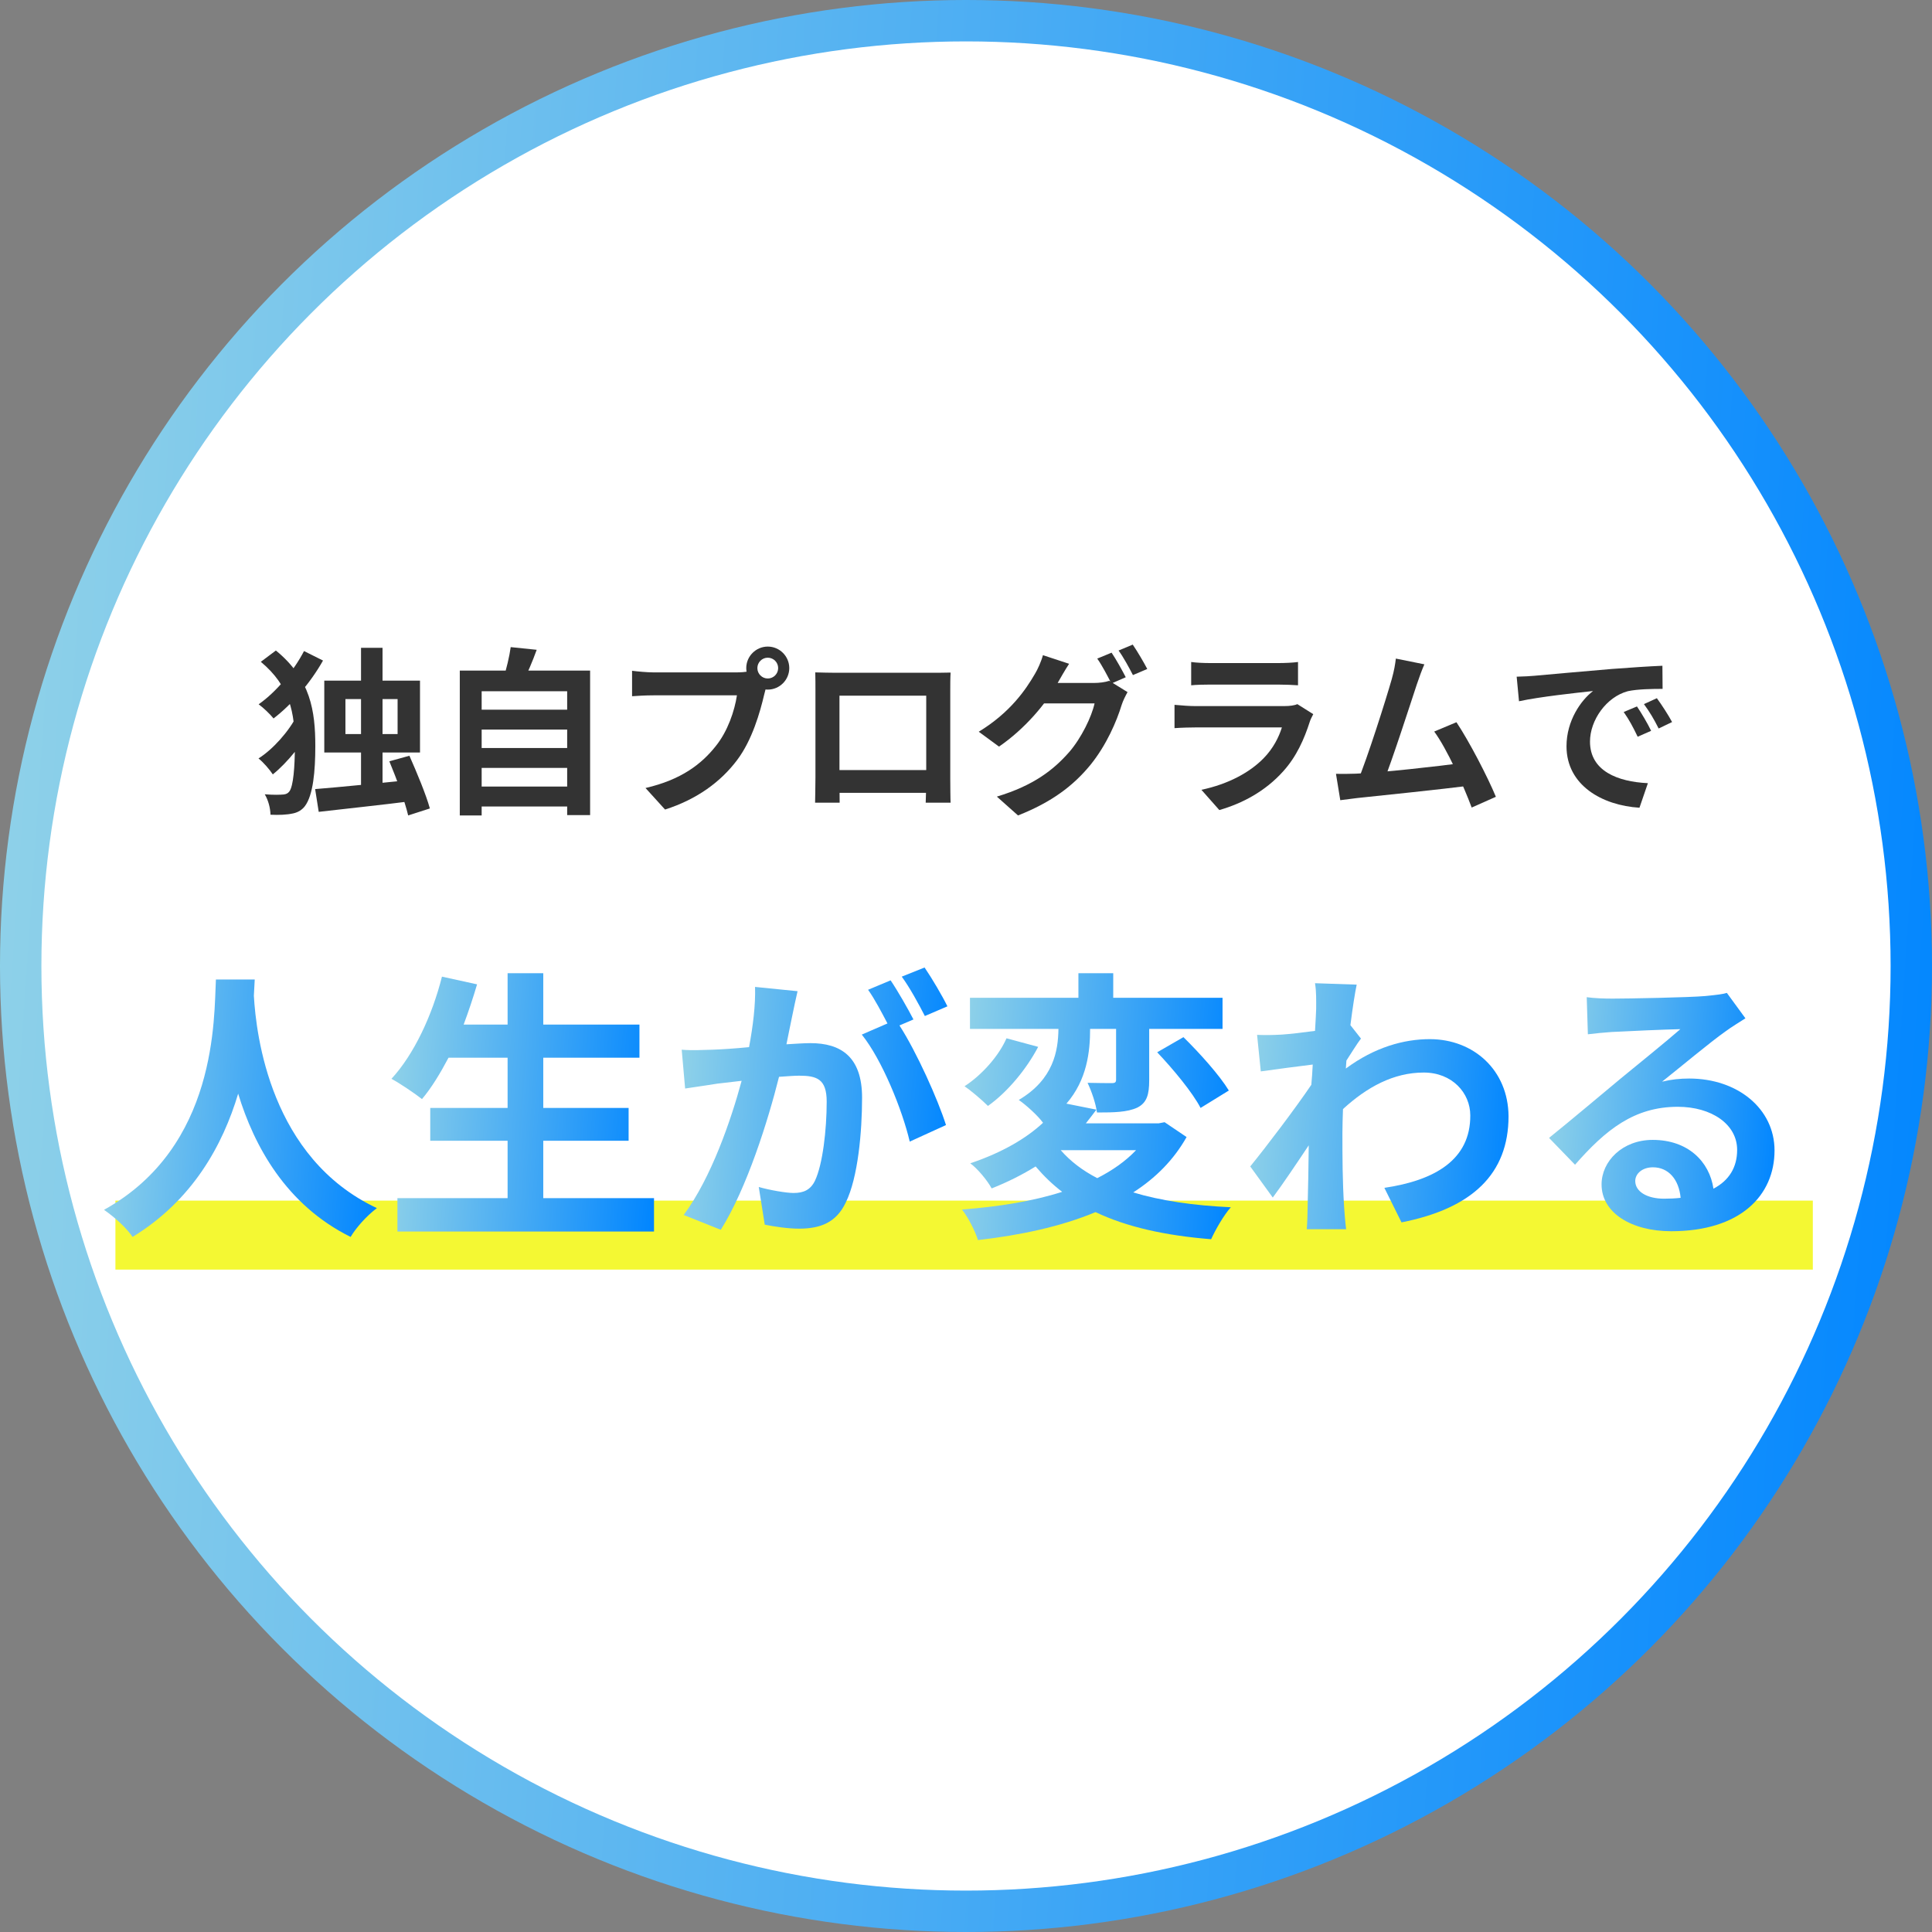
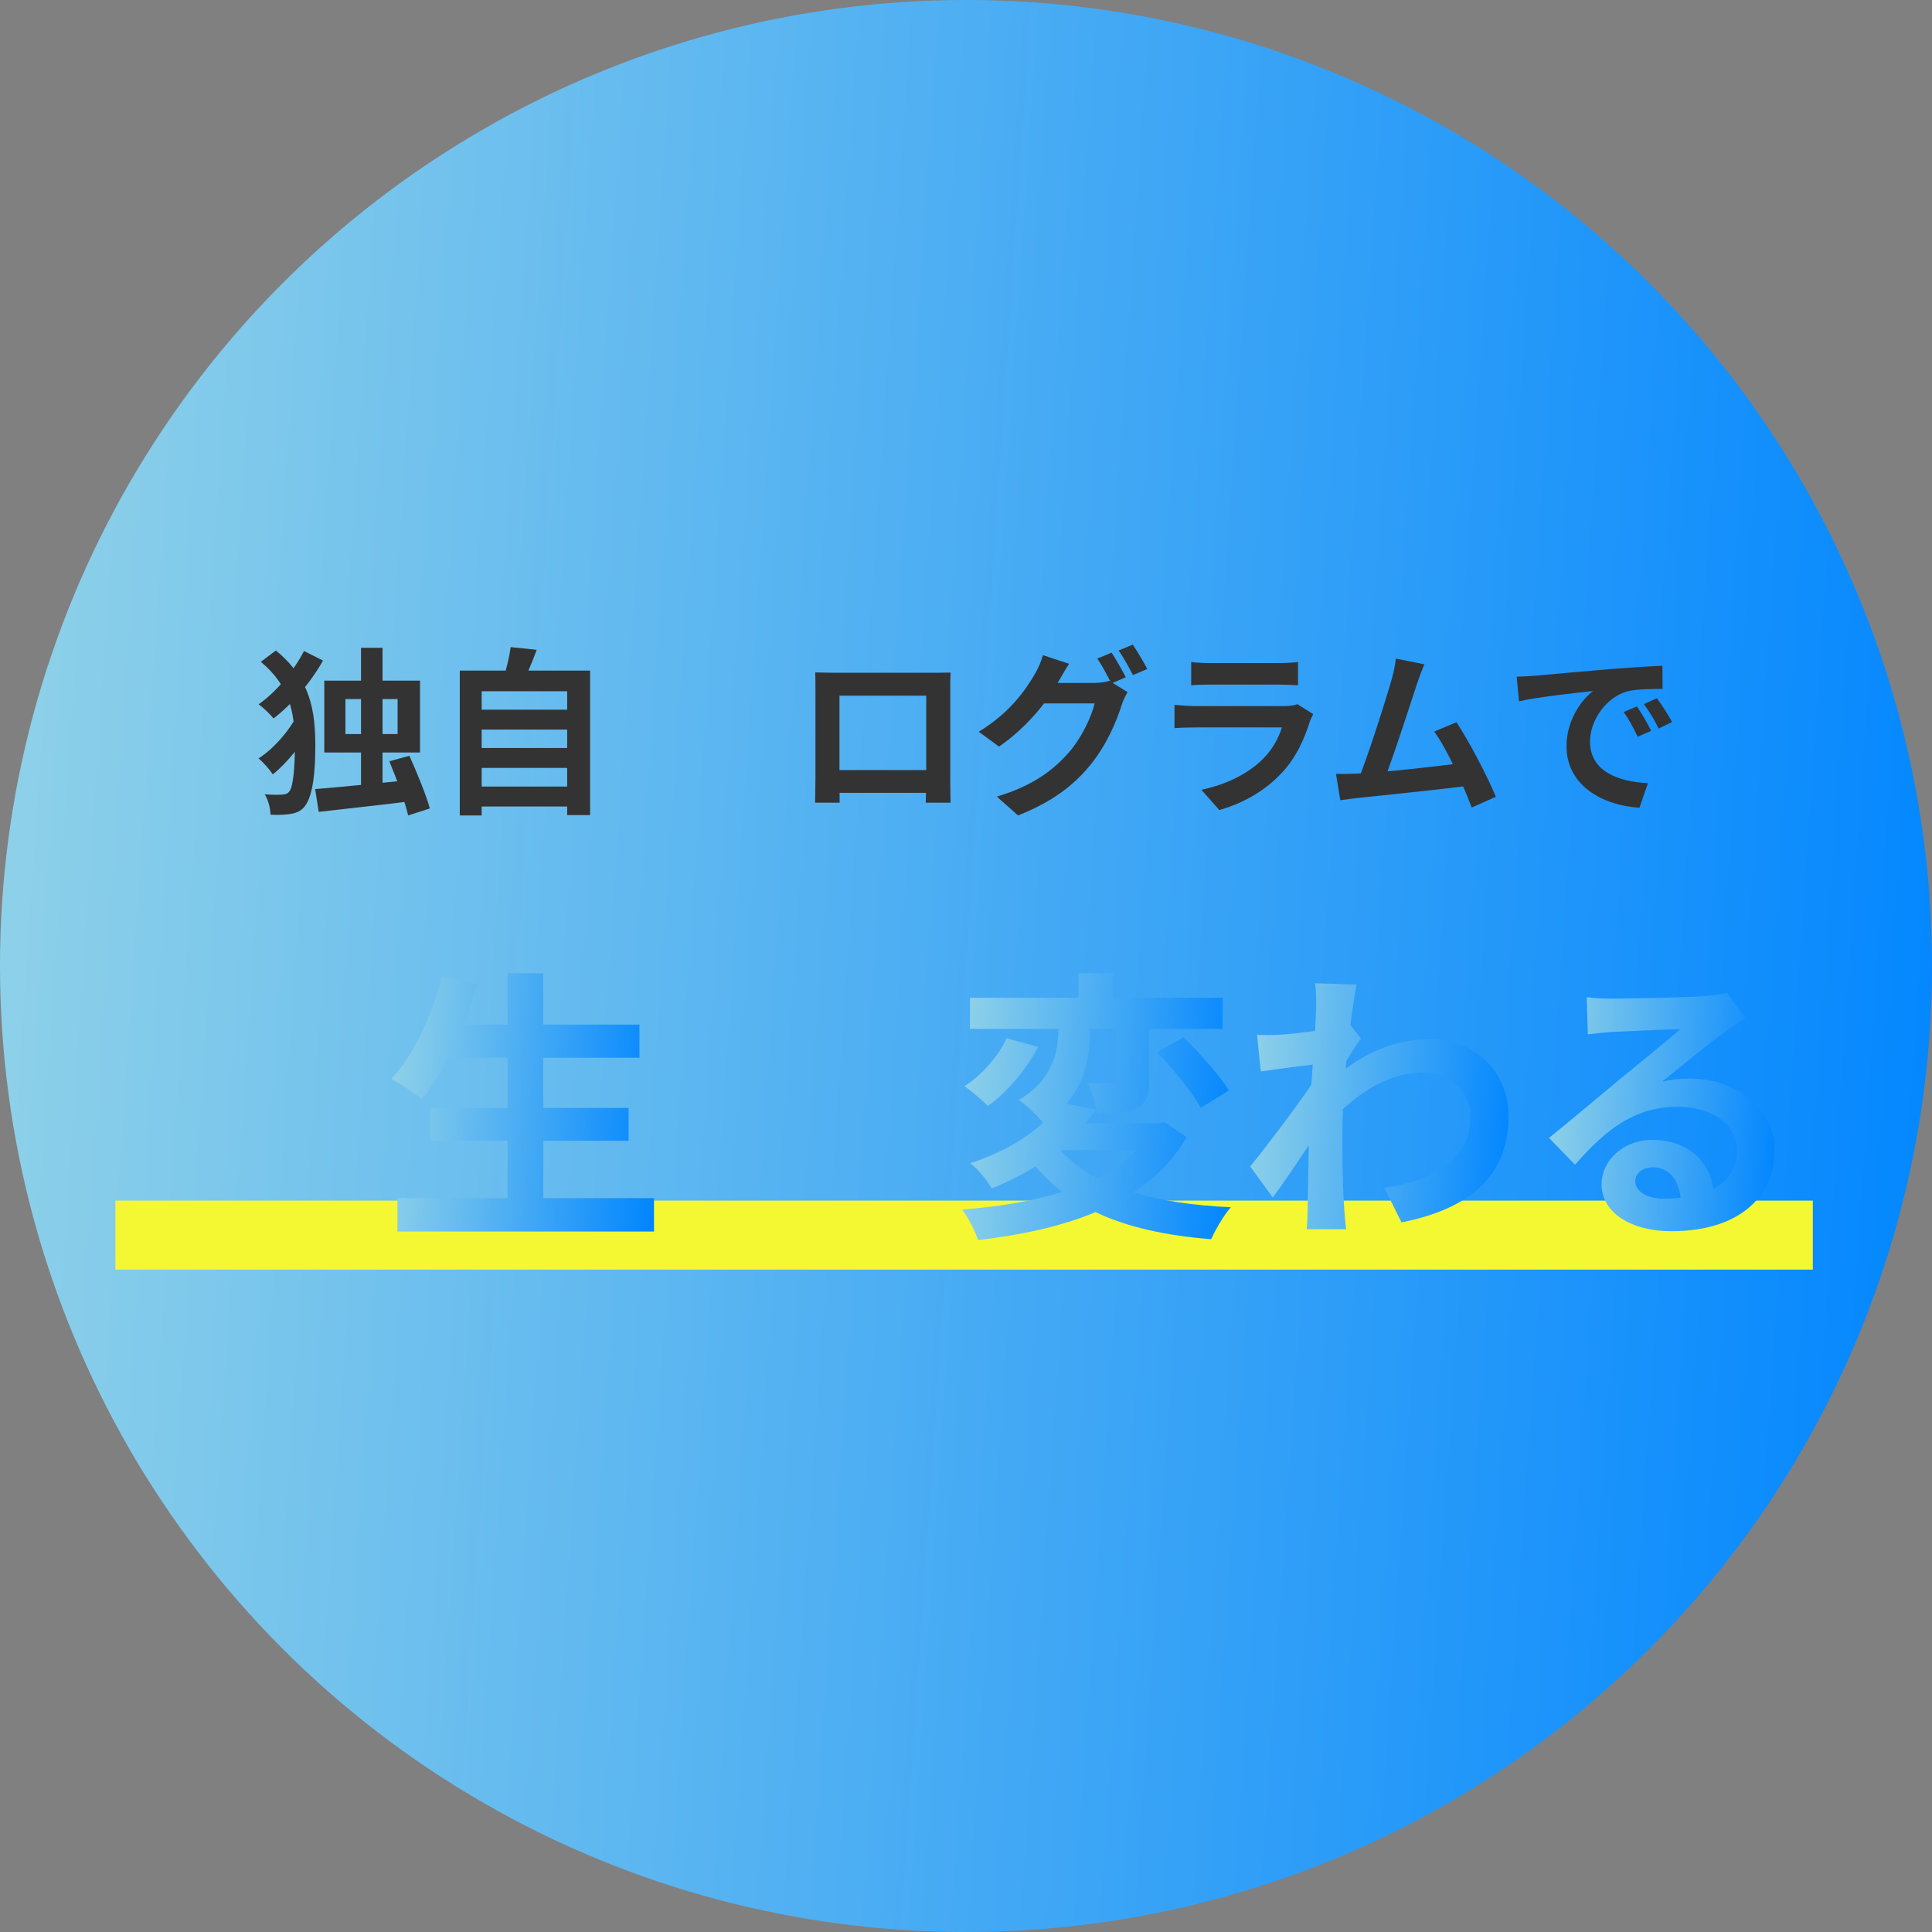
<svg xmlns="http://www.w3.org/2000/svg" width="150" height="150" viewBox="0 0 150 150" fill="none">
  <rect x="0" y="0" width="150" height="150" fill="#808080" stroke="none" />
  <circle cx="75" cy="75" r="75" fill="url(#paint0_linear_2925_1400)" />
-   <circle cx="75" cy="75" r="71.786" fill="white" />
  <rect x="8.961" y="93.215" width="131.786" height="5.357" fill="#F4F833" />
  <path d="M117.754 52.538C118.297 52.524 118.854 52.496 119.118 52.468C120.273 52.357 122.57 52.162 125.117 51.94C126.564 51.828 128.081 51.731 129.069 51.689L129.083 53.484C128.332 53.484 127.135 53.498 126.383 53.665C124.713 54.111 123.447 55.92 123.447 57.576C123.447 59.859 125.59 60.694 127.942 60.805L127.288 62.712C124.379 62.531 121.623 60.958 121.623 57.938C121.623 55.948 122.751 54.361 123.683 53.651C122.389 53.791 119.536 54.097 117.935 54.445L117.754 52.538ZM127.093 54.848C127.427 55.335 127.928 56.184 128.193 56.741L127.149 57.2C126.787 56.449 126.495 55.892 126.063 55.28L127.093 54.848ZM128.638 54.208C129 54.695 129.529 55.516 129.821 56.059L128.777 56.56C128.401 55.809 128.081 55.28 127.636 54.667L128.638 54.208Z" fill="#333333" />
  <path d="M110.587 51.578C110.406 51.995 110.211 52.51 110.002 53.136C109.487 54.695 108.04 59.177 107.441 60.624L105.395 60.694C106.147 58.912 107.594 54.347 108.054 52.733C108.248 52.037 108.318 51.592 108.374 51.132L110.587 51.578ZM113.078 56.073C114.08 57.576 115.5 60.318 116.14 61.863L114.261 62.698C113.635 61.014 112.34 58.133 111.352 56.797L113.078 56.073ZM105.256 60.068C107.191 59.998 111.742 59.483 113.69 59.219L114.094 61C112.034 61.264 107.246 61.766 105.367 61.96C105.019 62.002 104.491 62.072 104.059 62.127L103.725 60.081C104.198 60.095 104.811 60.081 105.256 60.068Z" fill="#333333" />
  <path d="M92.483 51.397C92.859 51.453 93.458 51.48 93.931 51.48C94.808 51.48 98.468 51.48 99.275 51.48C99.721 51.48 100.403 51.453 100.778 51.397V53.206C100.417 53.178 99.762 53.151 99.247 53.151C98.482 53.151 94.752 53.151 93.931 53.151C93.472 53.151 92.887 53.164 92.483 53.206V51.397ZM101.961 55.447C101.864 55.628 101.739 55.879 101.697 56.018C101.265 57.368 100.667 58.732 99.637 59.873C98.231 61.446 96.45 62.378 94.668 62.893L93.277 61.32C95.378 60.875 97.034 59.97 98.106 58.871C98.844 58.119 99.289 57.242 99.526 56.477C98.83 56.477 94.056 56.477 92.817 56.477C92.469 56.477 91.773 56.491 91.189 56.533V54.723C91.787 54.779 92.372 54.821 92.817 54.821C93.764 54.821 98.746 54.821 99.693 54.821C100.152 54.821 100.528 54.765 100.723 54.668L101.961 55.447Z" fill="#333333" />
  <path d="M86.304 50.673C86.652 51.188 87.139 52.065 87.403 52.58L86.29 53.067C85.997 52.496 85.566 51.661 85.19 51.133L86.304 50.673ZM87.946 50.047C88.308 50.576 88.823 51.453 89.073 51.94L87.96 52.413C87.668 51.842 87.222 51.021 86.846 50.506L87.946 50.047ZM87.542 53.735C87.389 54.014 87.194 54.389 87.083 54.737C86.707 55.976 85.914 57.841 84.661 59.386C83.339 61 81.655 62.281 79.038 63.311L77.396 61.849C80.249 60.986 81.794 59.776 83.005 58.398C83.951 57.312 84.759 55.642 84.981 54.612H80.291L80.931 53.025C81.558 53.025 84.466 53.025 84.912 53.025C85.343 53.025 85.803 52.97 86.123 52.858L87.542 53.735ZM83.005 51.536C82.685 52.023 82.323 52.663 82.156 52.956C81.224 54.64 79.553 56.602 77.563 57.966L75.99 56.811C78.44 55.322 79.651 53.526 80.347 52.329C80.555 51.995 80.848 51.341 80.973 50.868L83.005 51.536Z" fill="#333333" />
  <path d="M63.297 52.204C63.854 52.218 64.383 52.232 64.759 52.232C65.775 52.232 71.425 52.232 72.427 52.232C72.775 52.232 73.29 52.232 73.805 52.218C73.778 52.636 73.778 53.137 73.778 53.568C73.778 54.417 73.778 59.539 73.778 60.388C73.778 60.931 73.791 62.267 73.805 62.322H71.871C71.871 62.267 71.912 61.181 71.912 60.416C71.912 59.608 71.912 54.013 71.912 54.013H65.176C65.176 54.013 65.176 59.594 65.176 60.416C65.176 61.084 65.19 62.253 65.19 62.322H63.283C63.283 62.253 63.311 61.028 63.311 60.36C63.311 59.525 63.311 54.375 63.311 53.568C63.311 53.164 63.311 52.608 63.297 52.204ZM72.594 59.789V61.557H64.23V59.789H72.594Z" fill="#333333" />
-   <path d="M58.802 51.87C58.802 52.316 59.164 52.678 59.609 52.678C60.055 52.678 60.416 52.316 60.416 51.87C60.416 51.425 60.055 51.063 59.609 51.063C59.164 51.063 58.802 51.425 58.802 51.87ZM57.939 51.87C57.939 50.952 58.691 50.2 59.609 50.2C60.528 50.2 61.279 50.952 61.279 51.87C61.279 52.789 60.528 53.541 59.609 53.541C58.691 53.541 57.939 52.789 57.939 51.87ZM59.637 52.97C59.498 53.234 59.401 53.638 59.331 53.93C59.011 55.294 58.398 57.465 57.229 59.01C55.977 60.68 54.126 62.058 51.634 62.852L50.117 61.181C52.887 60.541 54.46 59.33 55.573 57.925C56.506 56.769 57.035 55.183 57.215 53.986C56.366 53.986 51.774 53.986 50.73 53.986C50.09 53.986 49.435 54.028 49.074 54.055V52.079C49.491 52.135 50.27 52.204 50.73 52.204C51.774 52.204 56.394 52.204 57.174 52.204C57.452 52.204 57.897 52.19 58.259 52.093L59.637 52.97Z" fill="#333333" />
  <path d="M36.84 55.099H44.411V56.644H36.84V55.099ZM36.84 58.078H44.411V59.622H36.84V58.078ZM36.84 61.07H44.411V62.615H36.84V61.07ZM35.698 52.065H45.816V63.283H44.035V53.666H37.396V63.311H35.698V52.065ZM39.651 50.242L41.669 50.45C41.335 51.383 40.931 52.301 40.625 52.914L39.094 52.636C39.317 51.94 39.553 50.965 39.651 50.242Z" fill="#333333" />
  <path d="M28.03 50.297H29.7V61.961H28.03V50.297ZM24.467 61.265C26.401 61.111 29.421 60.805 32.163 60.527L32.191 62.169C29.588 62.503 26.763 62.796 24.745 63.032L24.467 61.265ZM30.229 59.107L31.787 58.676C32.358 59.97 33.082 61.696 33.374 62.768L31.69 63.311C31.439 62.239 30.799 60.471 30.229 59.107ZM26.819 54.278V56.992H30.869V54.278H26.819ZM25.177 52.844H32.609V58.425H25.177V52.844ZM20.25 51.383L21.419 50.506C24.119 52.705 24.481 55.224 24.481 57.924C24.481 59.859 24.314 61.738 23.673 62.587C23.465 62.865 23.158 63.06 22.797 63.144C22.254 63.269 21.655 63.283 21.001 63.255C20.987 62.726 20.834 62.142 20.556 61.668C21.238 61.724 21.739 61.71 22.031 61.682C22.24 61.654 22.365 61.585 22.476 61.432C22.769 61.028 22.894 59.581 22.894 57.869C22.894 55.336 22.504 53.262 20.25 51.383ZM23.061 55.531L24.286 56.268C23.604 57.618 22.309 59.219 21.182 60.123C20.918 59.734 20.458 59.191 20.069 58.885C21.182 58.189 22.449 56.769 23.061 55.531ZM23.604 50.548L25.079 51.285C24.105 53.011 22.685 54.668 21.238 55.781C20.973 55.447 20.444 54.946 20.082 54.681C21.488 53.693 22.824 52.051 23.604 50.548Z" fill="#333333" />
  <path d="M126.96 91.692C126.96 92.512 127.869 93.066 129.198 93.066C129.664 93.066 130.085 93.044 130.483 93C130.35 91.559 129.531 90.629 128.334 90.629C127.492 90.629 126.96 91.138 126.96 91.692ZM123.193 77.422C123.814 77.51 124.589 77.532 125.21 77.532C126.384 77.532 131.126 77.444 132.389 77.333C133.298 77.245 133.807 77.178 134.073 77.089L135.514 79.061C135.004 79.394 134.472 79.704 133.962 80.081C132.766 80.923 130.439 82.873 129.043 83.981C129.774 83.804 130.439 83.737 131.148 83.737C134.915 83.737 137.774 86.086 137.774 89.321C137.774 92.822 135.115 95.592 129.752 95.592C126.672 95.592 124.345 94.174 124.345 91.958C124.345 90.163 125.963 88.501 128.312 88.501C131.06 88.501 132.721 90.185 133.032 92.29C134.25 91.648 134.871 90.629 134.871 89.277C134.871 87.282 132.877 85.931 130.262 85.931C126.871 85.931 124.656 87.726 122.285 90.429L120.268 88.346C121.841 87.083 124.523 84.823 125.83 83.737C127.071 82.718 129.375 80.856 130.461 79.904C129.331 79.926 126.273 80.059 125.099 80.125C124.5 80.169 123.791 80.236 123.282 80.302L123.193 77.422Z" fill="url(#paint1_linear_2925_1400)" />
  <path d="M102.186 78.33C102.186 77.688 102.209 77.023 102.098 76.336L105.333 76.447C105.2 77.067 105.023 78.197 104.845 79.593L105.665 80.635C105.355 81.034 104.912 81.765 104.535 82.341C104.513 82.54 104.513 82.762 104.491 82.962C106.729 81.3 109.011 80.679 111.006 80.679C114.418 80.679 117.099 83.094 117.122 86.662C117.122 91.138 114.307 93.82 108.812 94.905L107.482 92.224C111.382 91.648 114.174 90.052 114.152 86.596C114.152 84.867 112.756 83.272 110.54 83.272C108.191 83.272 106.131 84.402 104.269 86.108C104.247 86.751 104.225 87.393 104.225 87.969C104.225 89.787 104.225 91.648 104.358 93.731C104.38 94.13 104.447 94.927 104.513 95.437H101.455C101.499 94.95 101.522 94.152 101.522 93.797C101.566 92.069 101.588 90.784 101.61 88.922C100.68 90.318 99.594 91.936 98.818 92.977L97.068 90.562C98.331 89.011 100.547 86.086 101.81 84.225C101.854 83.715 101.898 83.183 101.92 82.651C100.835 82.784 99.128 83.006 97.888 83.183L97.599 80.347C98.242 80.369 98.752 80.369 99.527 80.325C100.17 80.28 101.145 80.169 102.098 80.037C102.142 79.195 102.186 78.574 102.186 78.33Z" fill="url(#paint2_linear_2925_1400)" />
  <path d="M88.204 89.299H82.354C83.108 90.163 84.038 90.873 85.19 91.471C86.365 90.873 87.384 90.163 88.204 89.299ZM90.42 87.128L92.126 88.28C91.129 90.053 89.711 91.471 87.983 92.579C90.11 93.221 92.658 93.598 95.561 93.731C95.007 94.352 94.364 95.482 94.032 96.213C90.442 95.925 87.473 95.26 85.058 94.108C82.354 95.238 79.207 95.903 75.928 96.279C75.728 95.615 75.152 94.484 74.687 93.908C77.523 93.687 80.183 93.266 82.465 92.534C81.711 91.958 81.025 91.293 80.404 90.562C79.407 91.183 78.277 91.759 76.992 92.269C76.659 91.648 75.884 90.717 75.33 90.319C77.834 89.477 79.695 88.368 80.98 87.172C80.581 86.618 79.673 85.798 79.097 85.399C81.8 83.804 82.155 81.588 82.177 79.882H75.308V77.466H83.728V75.561H86.431V77.466H94.918V79.882H89.223V83.87C89.223 84.978 89.046 85.621 88.293 85.998C87.517 86.352 86.498 86.374 85.168 86.374C85.08 85.687 84.747 84.712 84.437 84.07C85.213 84.092 86.077 84.092 86.32 84.092C86.586 84.092 86.653 84.025 86.653 83.804V79.882H84.636C84.636 81.654 84.393 83.848 82.797 85.687L85.124 86.153C84.858 86.507 84.592 86.862 84.304 87.216H89.955L90.42 87.128ZM78.144 80.613L80.603 81.278C79.695 83.006 78.233 84.779 76.704 85.865C76.216 85.377 75.374 84.668 74.886 84.335C76.26 83.449 77.568 81.942 78.144 80.613ZM89.844 81.699L91.882 80.524C93.145 81.765 94.697 83.493 95.406 84.668L93.212 86.02C92.592 84.823 91.085 83.006 89.844 81.699Z" fill="url(#paint3_linear_2925_1400)" />
-   <path d="M61.923 76.956C61.79 77.532 61.635 78.242 61.525 78.796C61.392 79.46 61.214 80.28 61.059 81.078C61.813 81.034 62.455 80.989 62.92 80.989C65.269 80.989 66.931 82.031 66.931 85.222C66.931 87.837 66.621 91.426 65.668 93.354C64.937 94.905 63.718 95.393 62.034 95.393C61.192 95.393 60.129 95.238 59.375 95.082L58.91 92.157C59.752 92.401 61.037 92.623 61.613 92.623C62.367 92.623 62.92 92.401 63.275 91.67C63.873 90.407 64.184 87.726 64.184 85.532C64.184 83.759 63.408 83.516 62.034 83.516C61.68 83.516 61.126 83.56 60.483 83.604C59.641 86.972 58.001 92.224 55.963 95.481L53.082 94.329C55.231 91.426 56.76 86.95 57.58 83.914C56.782 84.003 56.073 84.092 55.675 84.136C55.032 84.247 53.88 84.402 53.193 84.513L52.927 81.499C53.747 81.566 54.478 81.521 55.298 81.499C55.985 81.477 57.026 81.41 58.156 81.3C58.467 79.638 58.666 78.02 58.622 76.624L61.923 76.956ZM71.784 75.117C72.36 75.959 73.18 77.355 73.557 78.131L71.806 78.884C71.341 77.976 70.632 76.668 70.011 75.826L71.784 75.117ZM69.147 76.114C69.701 76.934 70.499 78.33 70.92 79.15L69.834 79.615C71.164 81.676 72.826 85.377 73.446 87.349L70.632 88.634C70.056 86.175 68.482 82.275 66.909 80.325L68.903 79.46C68.46 78.618 67.906 77.555 67.397 76.846L69.147 76.114Z" fill="url(#paint4_linear_2925_1400)" />
  <path d="M42.179 93.022H50.777V95.615H30.856V93.022H39.41V88.568H33.404V86.02H39.41V82.12H34.823C34.18 83.338 33.493 84.469 32.762 85.333C32.23 84.912 31.056 84.114 30.391 83.759C32.119 81.898 33.56 78.84 34.313 75.826L37.039 76.425C36.728 77.488 36.374 78.53 35.997 79.549H39.41V75.561H42.179V79.549H49.647V82.12H42.179V86.02H48.805V88.568H42.179V93.022Z" fill="url(#paint5_linear_2925_1400)" />
-   <path d="M16.763 76.048H19.777C19.755 76.402 19.732 76.846 19.71 77.311C19.887 80.369 20.995 89.919 29.261 93.797C28.441 94.418 27.643 95.326 27.222 96.035C22.214 93.553 19.732 88.989 18.491 84.912C17.295 88.9 14.968 93.177 10.293 96.035C9.827 95.348 8.963 94.551 8.077 93.93C16.918 89.033 16.608 78.973 16.763 76.048Z" fill="url(#paint6_linear_2925_1400)" />
  <defs>
    <linearGradient id="paint0_linear_2925_1400" x1="0" y1="0" x2="159.412" y2="10.776" gradientUnits="userSpaceOnUse">
      <stop stop-color="#92D3E8" />
      <stop offset="1" stop-color="#0085FF" />
    </linearGradient>
    <linearGradient id="paint1_linear_2925_1400" x1="120.268" y1="77.089" x2="138.881" y2="78.28" gradientUnits="userSpaceOnUse">
      <stop stop-color="#92D3E8" />
      <stop offset="1" stop-color="#0085FF" />
    </linearGradient>
    <linearGradient id="paint2_linear_2925_1400" x1="97.068" y1="76.336" x2="118.37" y2="77.848" gradientUnits="userSpaceOnUse">
      <stop stop-color="#92D3E8" />
      <stop offset="1" stop-color="#0085FF" />
    </linearGradient>
    <linearGradient id="paint3_linear_2925_1400" x1="74.687" y1="75.561" x2="96.869" y2="77.071" gradientUnits="userSpaceOnUse">
      <stop stop-color="#92D3E8" />
      <stop offset="1" stop-color="#0085FF" />
    </linearGradient>
    <linearGradient id="paint4_linear_2925_1400" x1="52.927" y1="75.117" x2="74.849" y2="76.618" gradientUnits="userSpaceOnUse">
      <stop stop-color="#92D3E8" />
      <stop offset="1" stop-color="#0085FF" />
    </linearGradient>
    <linearGradient id="paint5_linear_2925_1400" x1="30.391" y1="75.561" x2="52.053" y2="77.049" gradientUnits="userSpaceOnUse">
      <stop stop-color="#92D3E8" />
      <stop offset="1" stop-color="#0085FF" />
    </linearGradient>
    <linearGradient id="paint6_linear_2925_1400" x1="8.077" y1="76.048" x2="30.577" y2="77.66" gradientUnits="userSpaceOnUse">
      <stop stop-color="#92D3E8" />
      <stop offset="1" stop-color="#0085FF" />
    </linearGradient>
  </defs>
</svg>